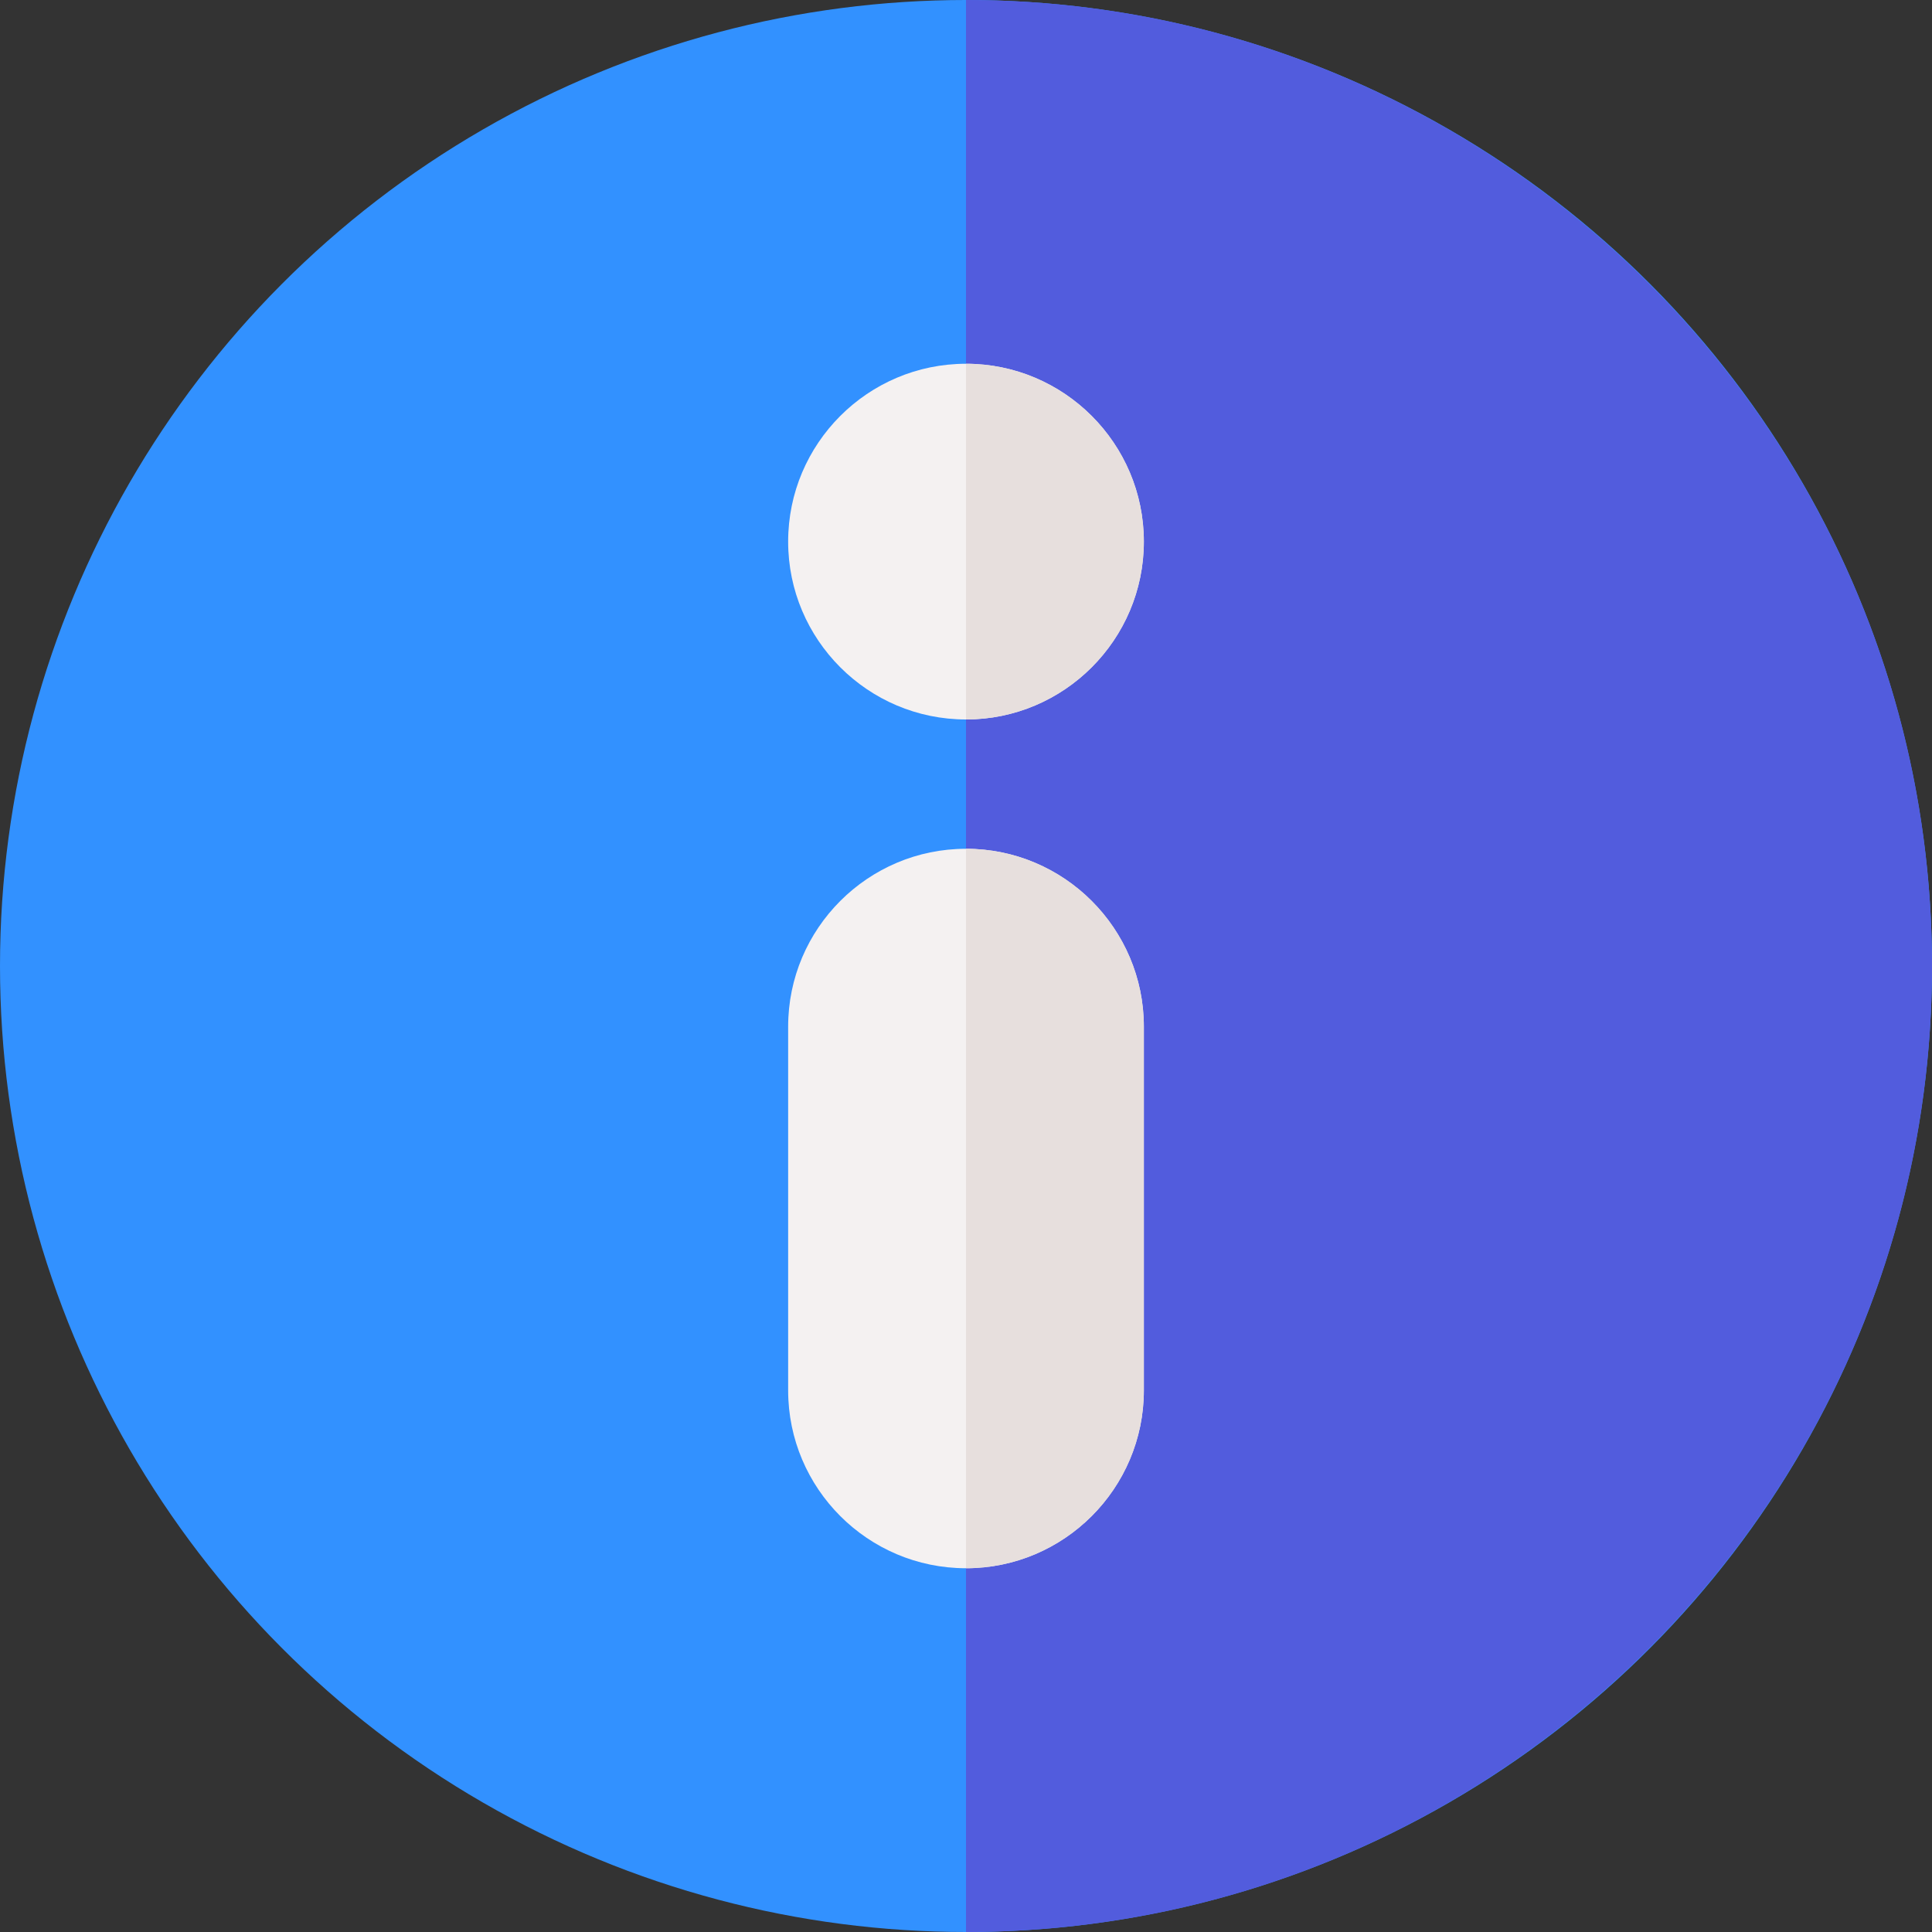
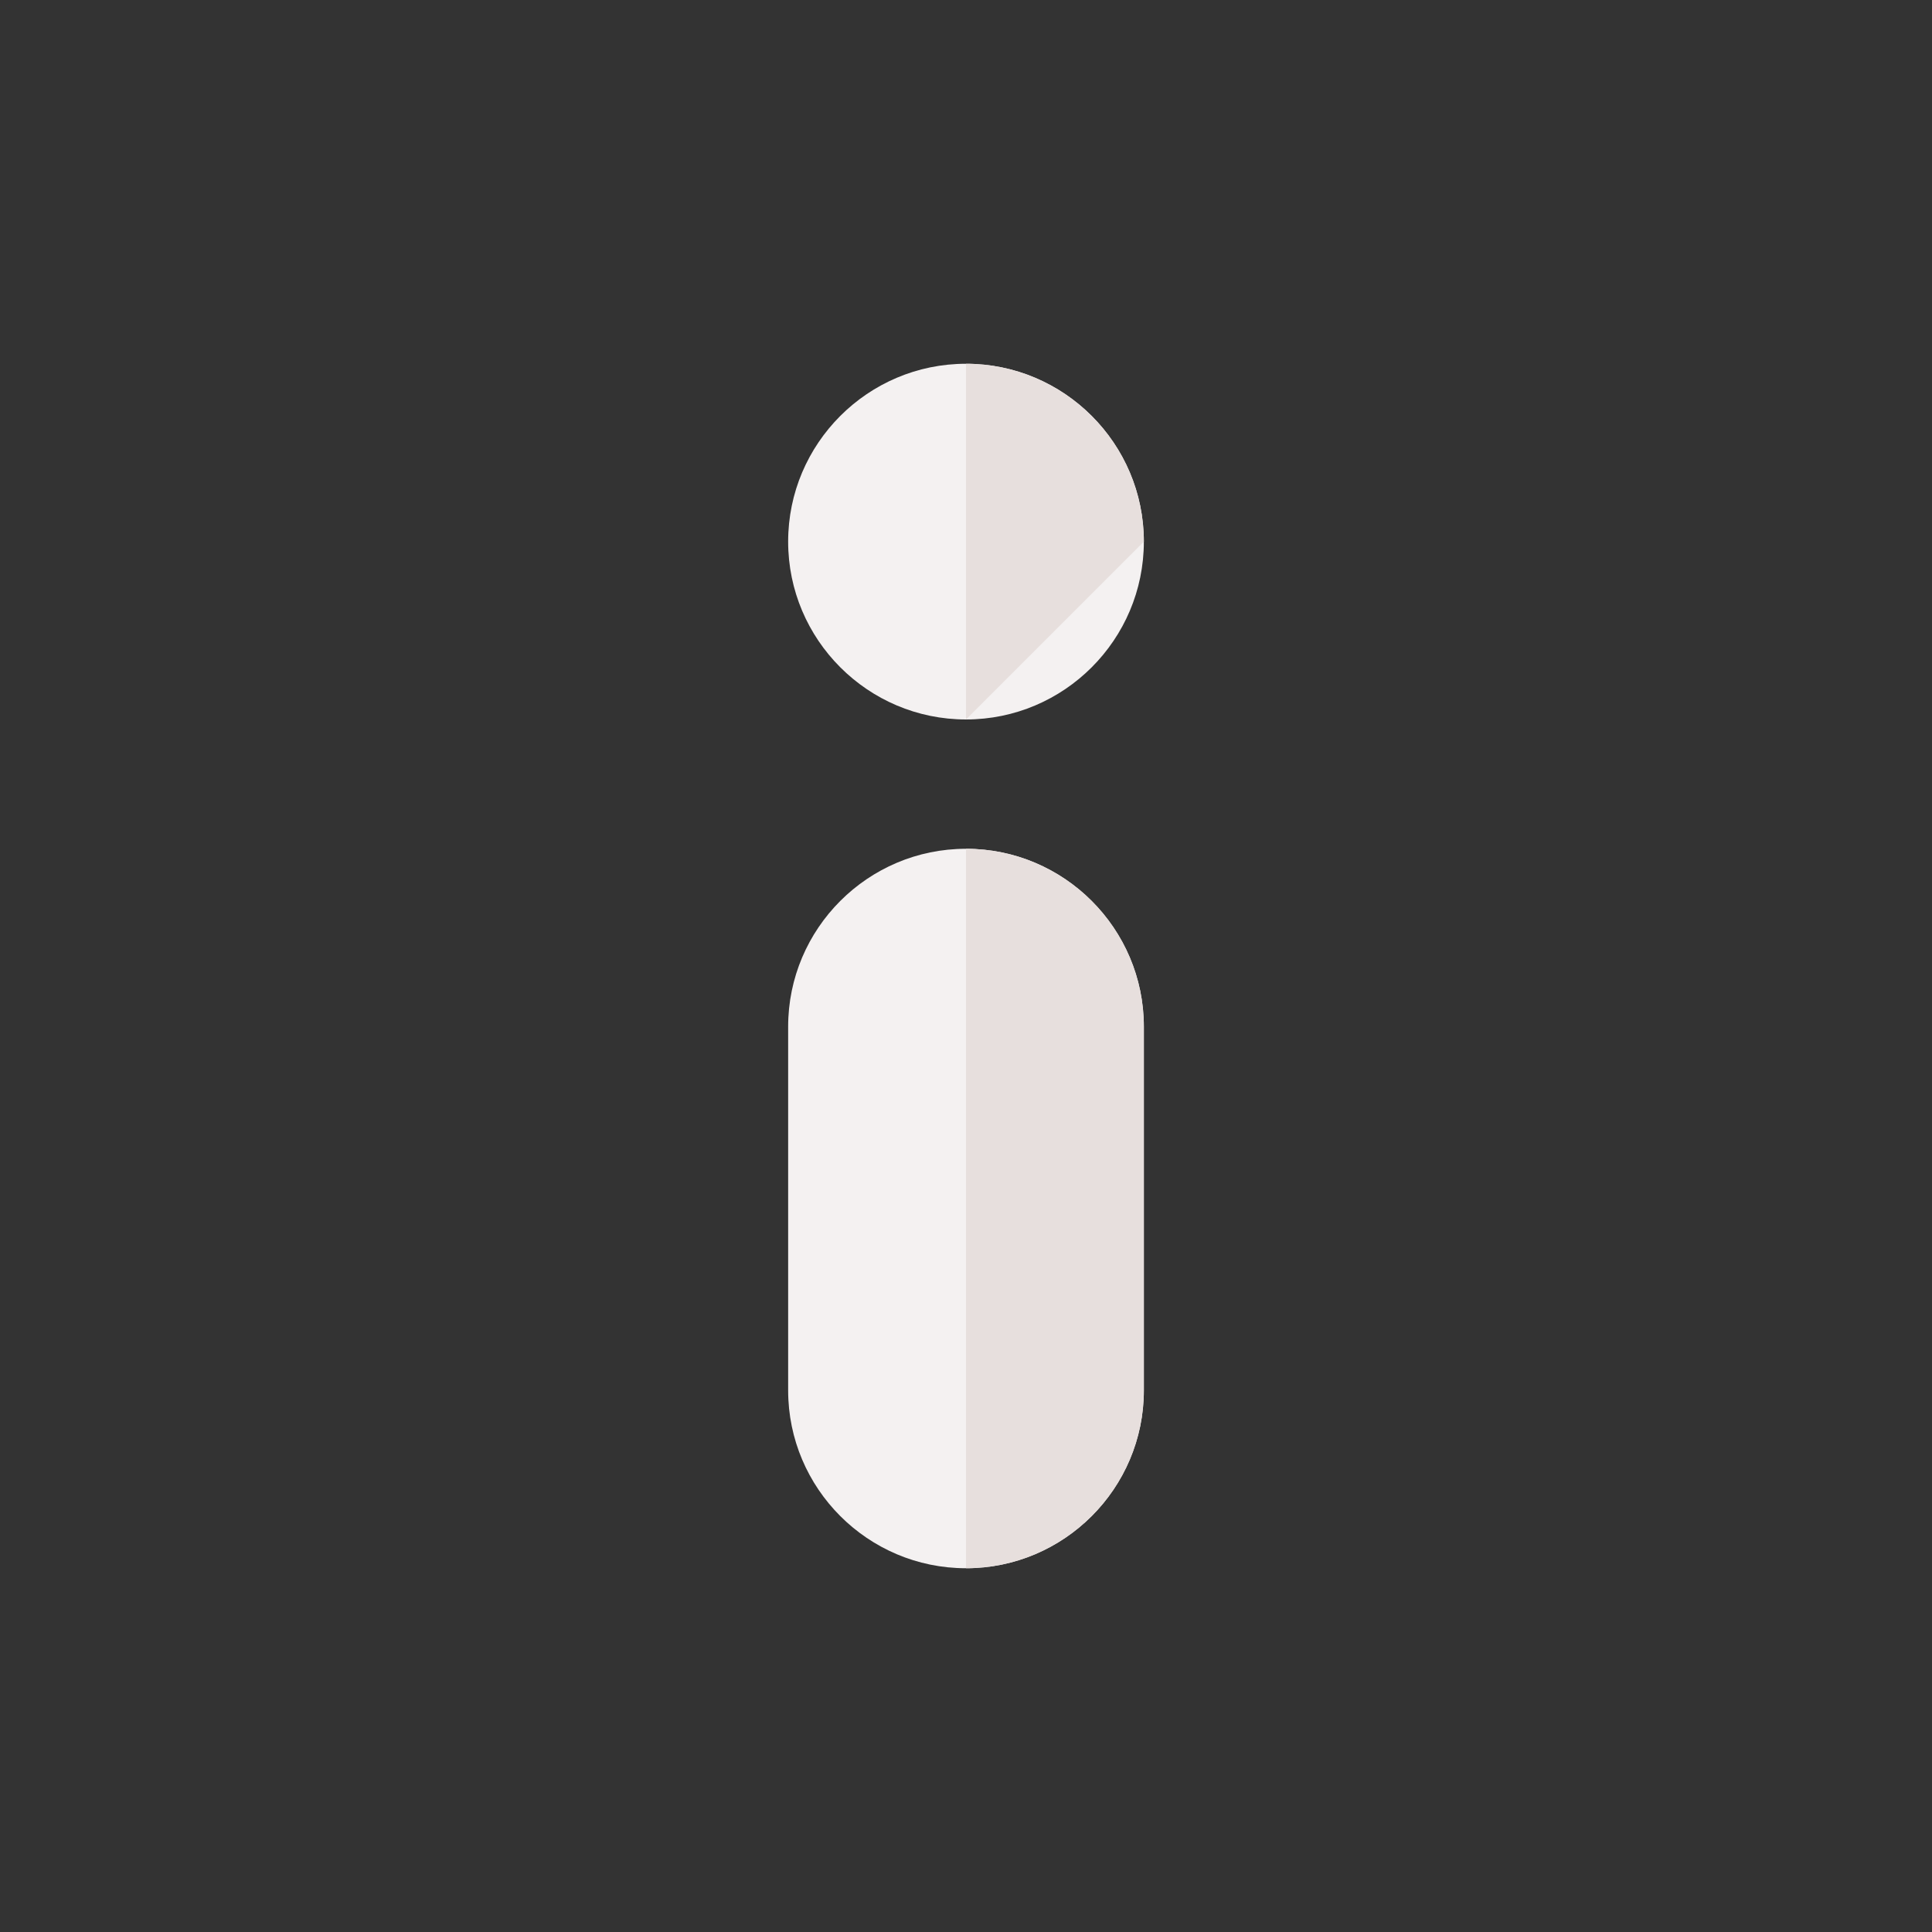
<svg xmlns="http://www.w3.org/2000/svg" id="Layer_1" enable-background="new 0 0 512 512" height="512" viewBox="0 0 512 512" width="512">
  <rect x="0" y="0" width="512" height="512" fill="#333333" stroke="none" />
  <g>
-     <circle cx="256" cy="256" fill="#3291ff" r="256" />
-     <path d="m512 256c0-141.159-114.841-256-256-256v512c141.159 0 256-114.841 256-256z" fill="#525cdd" />
    <path d="m256 190.667c-25.989 0-47.133-21.145-47.133-47.134s21.144-47.133 47.133-47.133 47.133 21.144 47.133 47.133-21.144 47.134-47.133 47.134z" fill="#f4f1f1" />
    <path d="m256 224.934c-25.989 0-47.133 21.144-47.133 47.133v96.4c0 25.989 21.144 47.133 47.133 47.133s47.133-21.144 47.133-47.133v-96.4c0-25.99-21.144-47.133-47.133-47.133z" fill="#f4f1f1" />
    <g fill="#e7dfdd">
-       <path d="m303.133 143.533c0-25.989-21.144-47.133-47.133-47.133v94.267c25.989 0 47.133-21.145 47.133-47.134z" />
+       <path d="m303.133 143.533c0-25.989-21.144-47.133-47.133-47.133v94.267z" />
      <path d="m303.133 368.467v-96.4c0-25.989-21.144-47.133-47.133-47.133v190.666c25.989 0 47.133-21.144 47.133-47.133z" />
    </g>
  </g>
</svg>